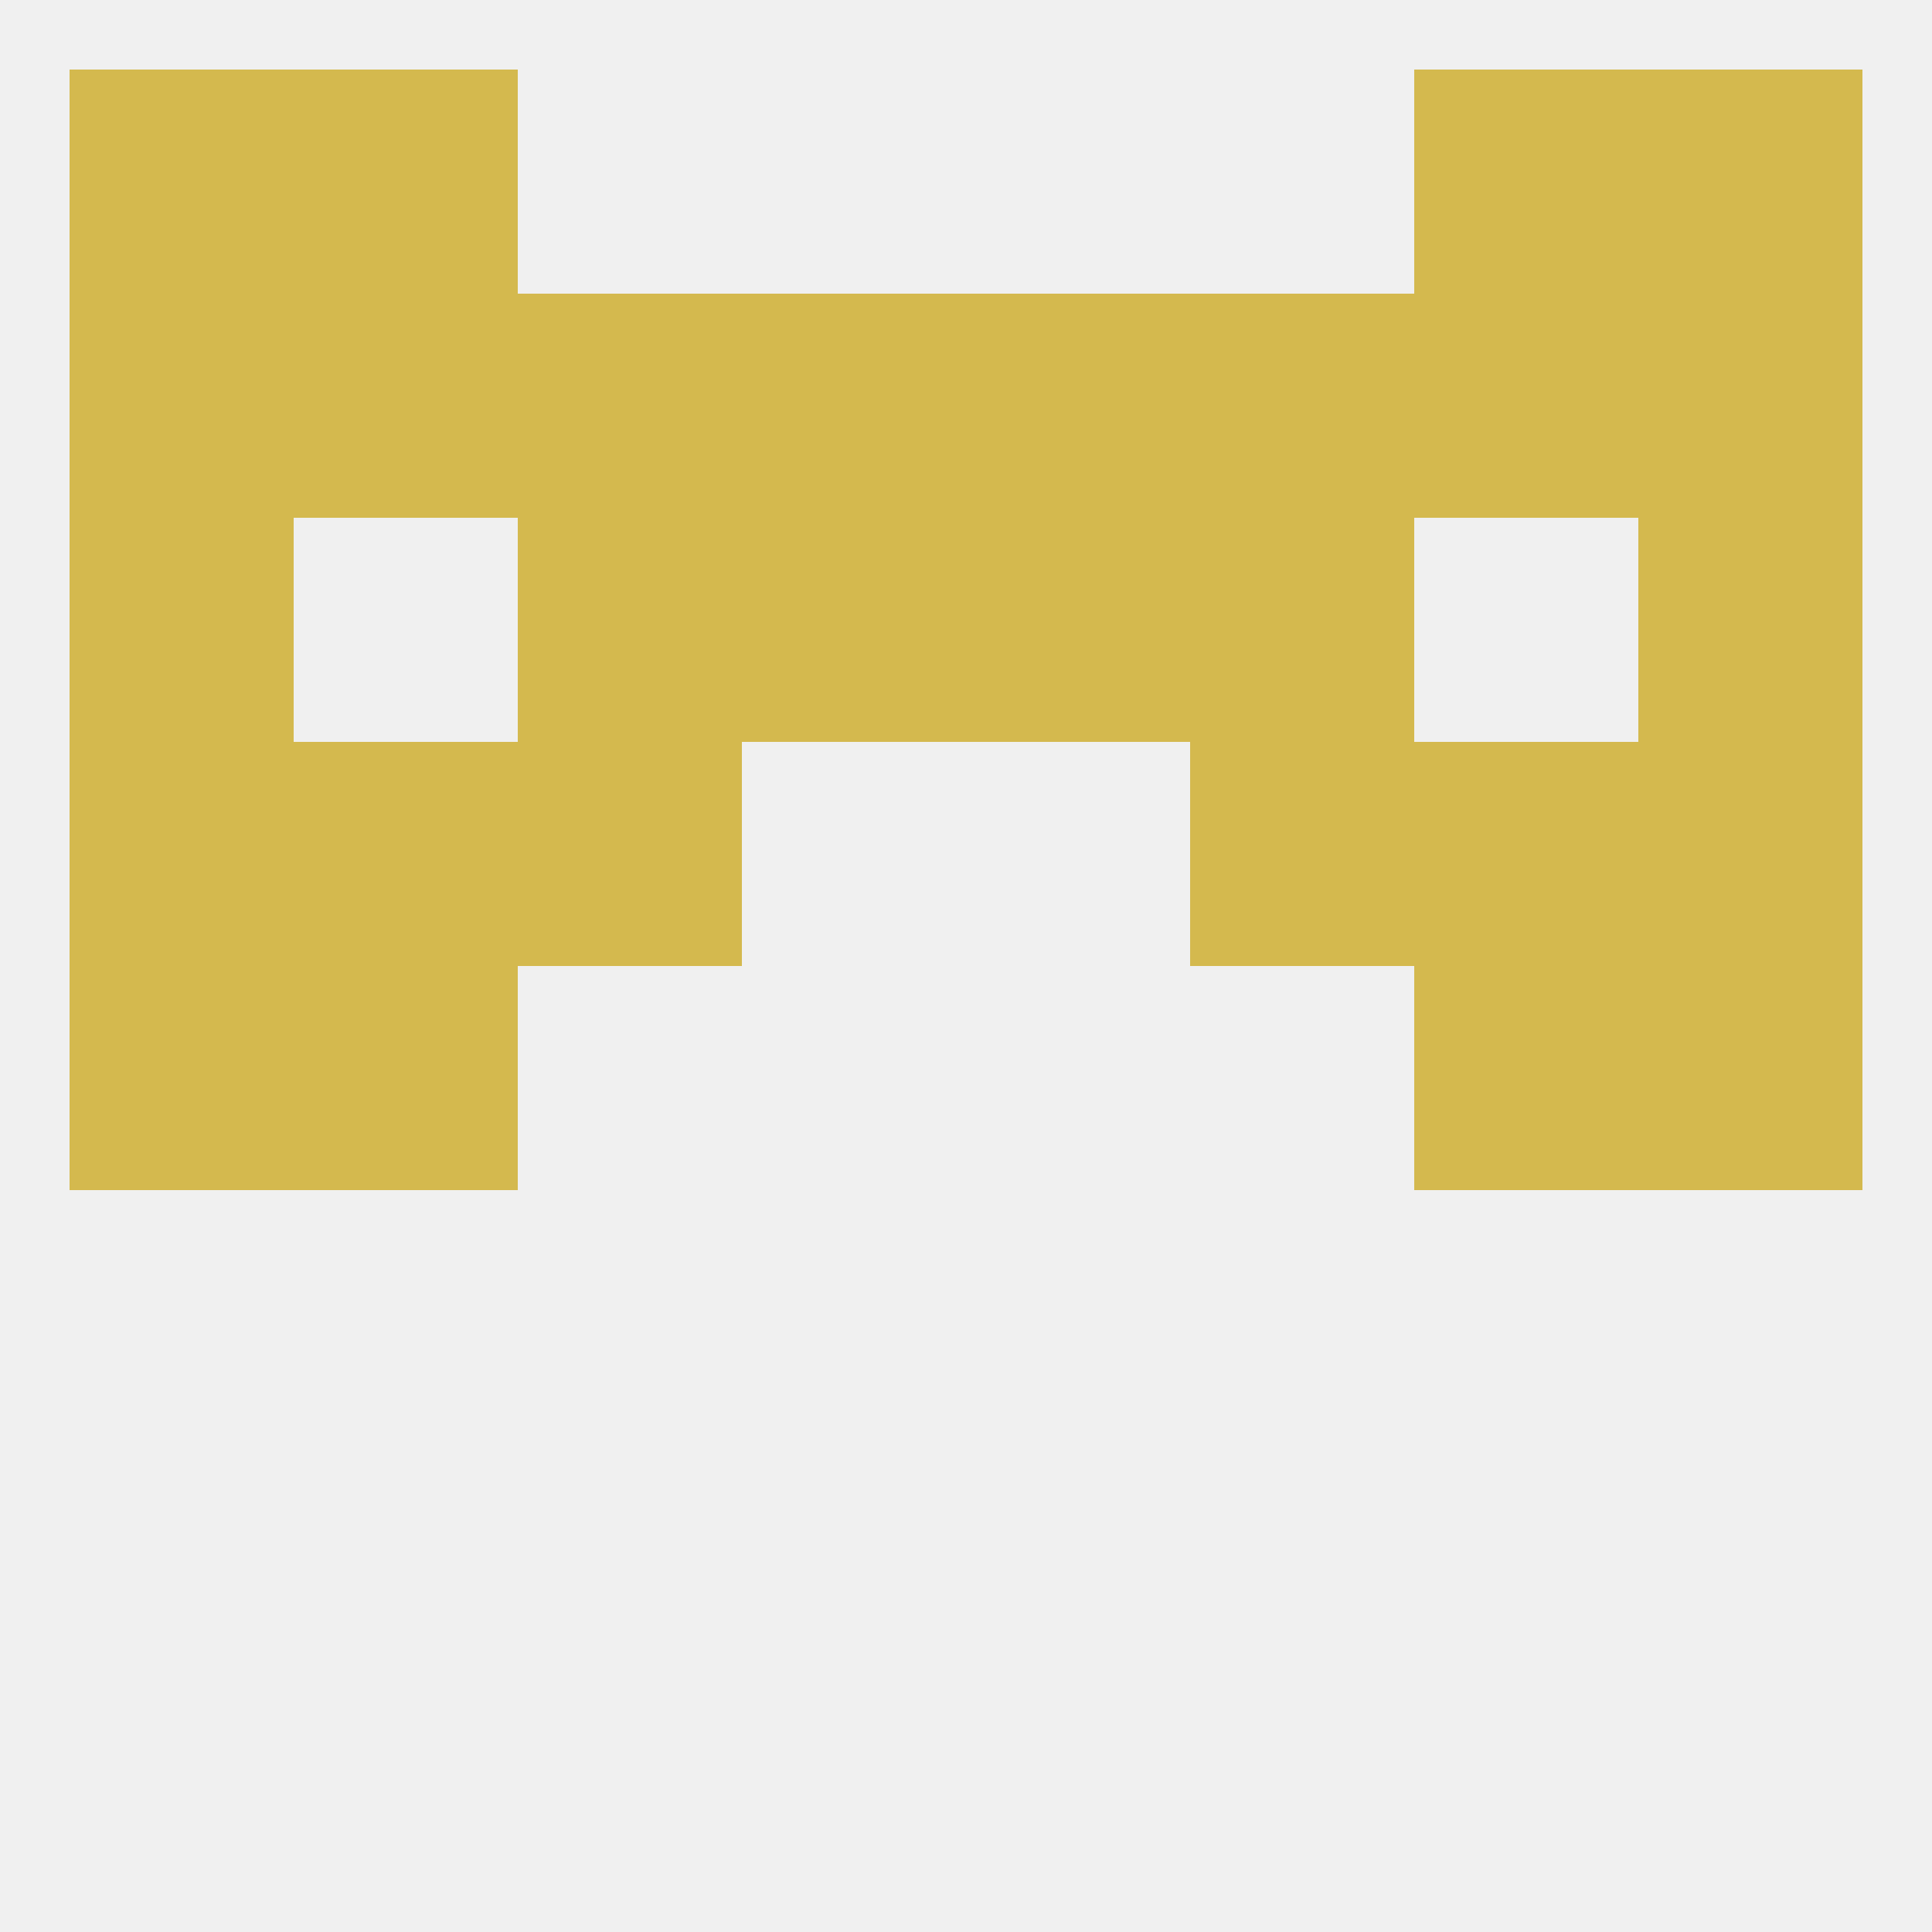
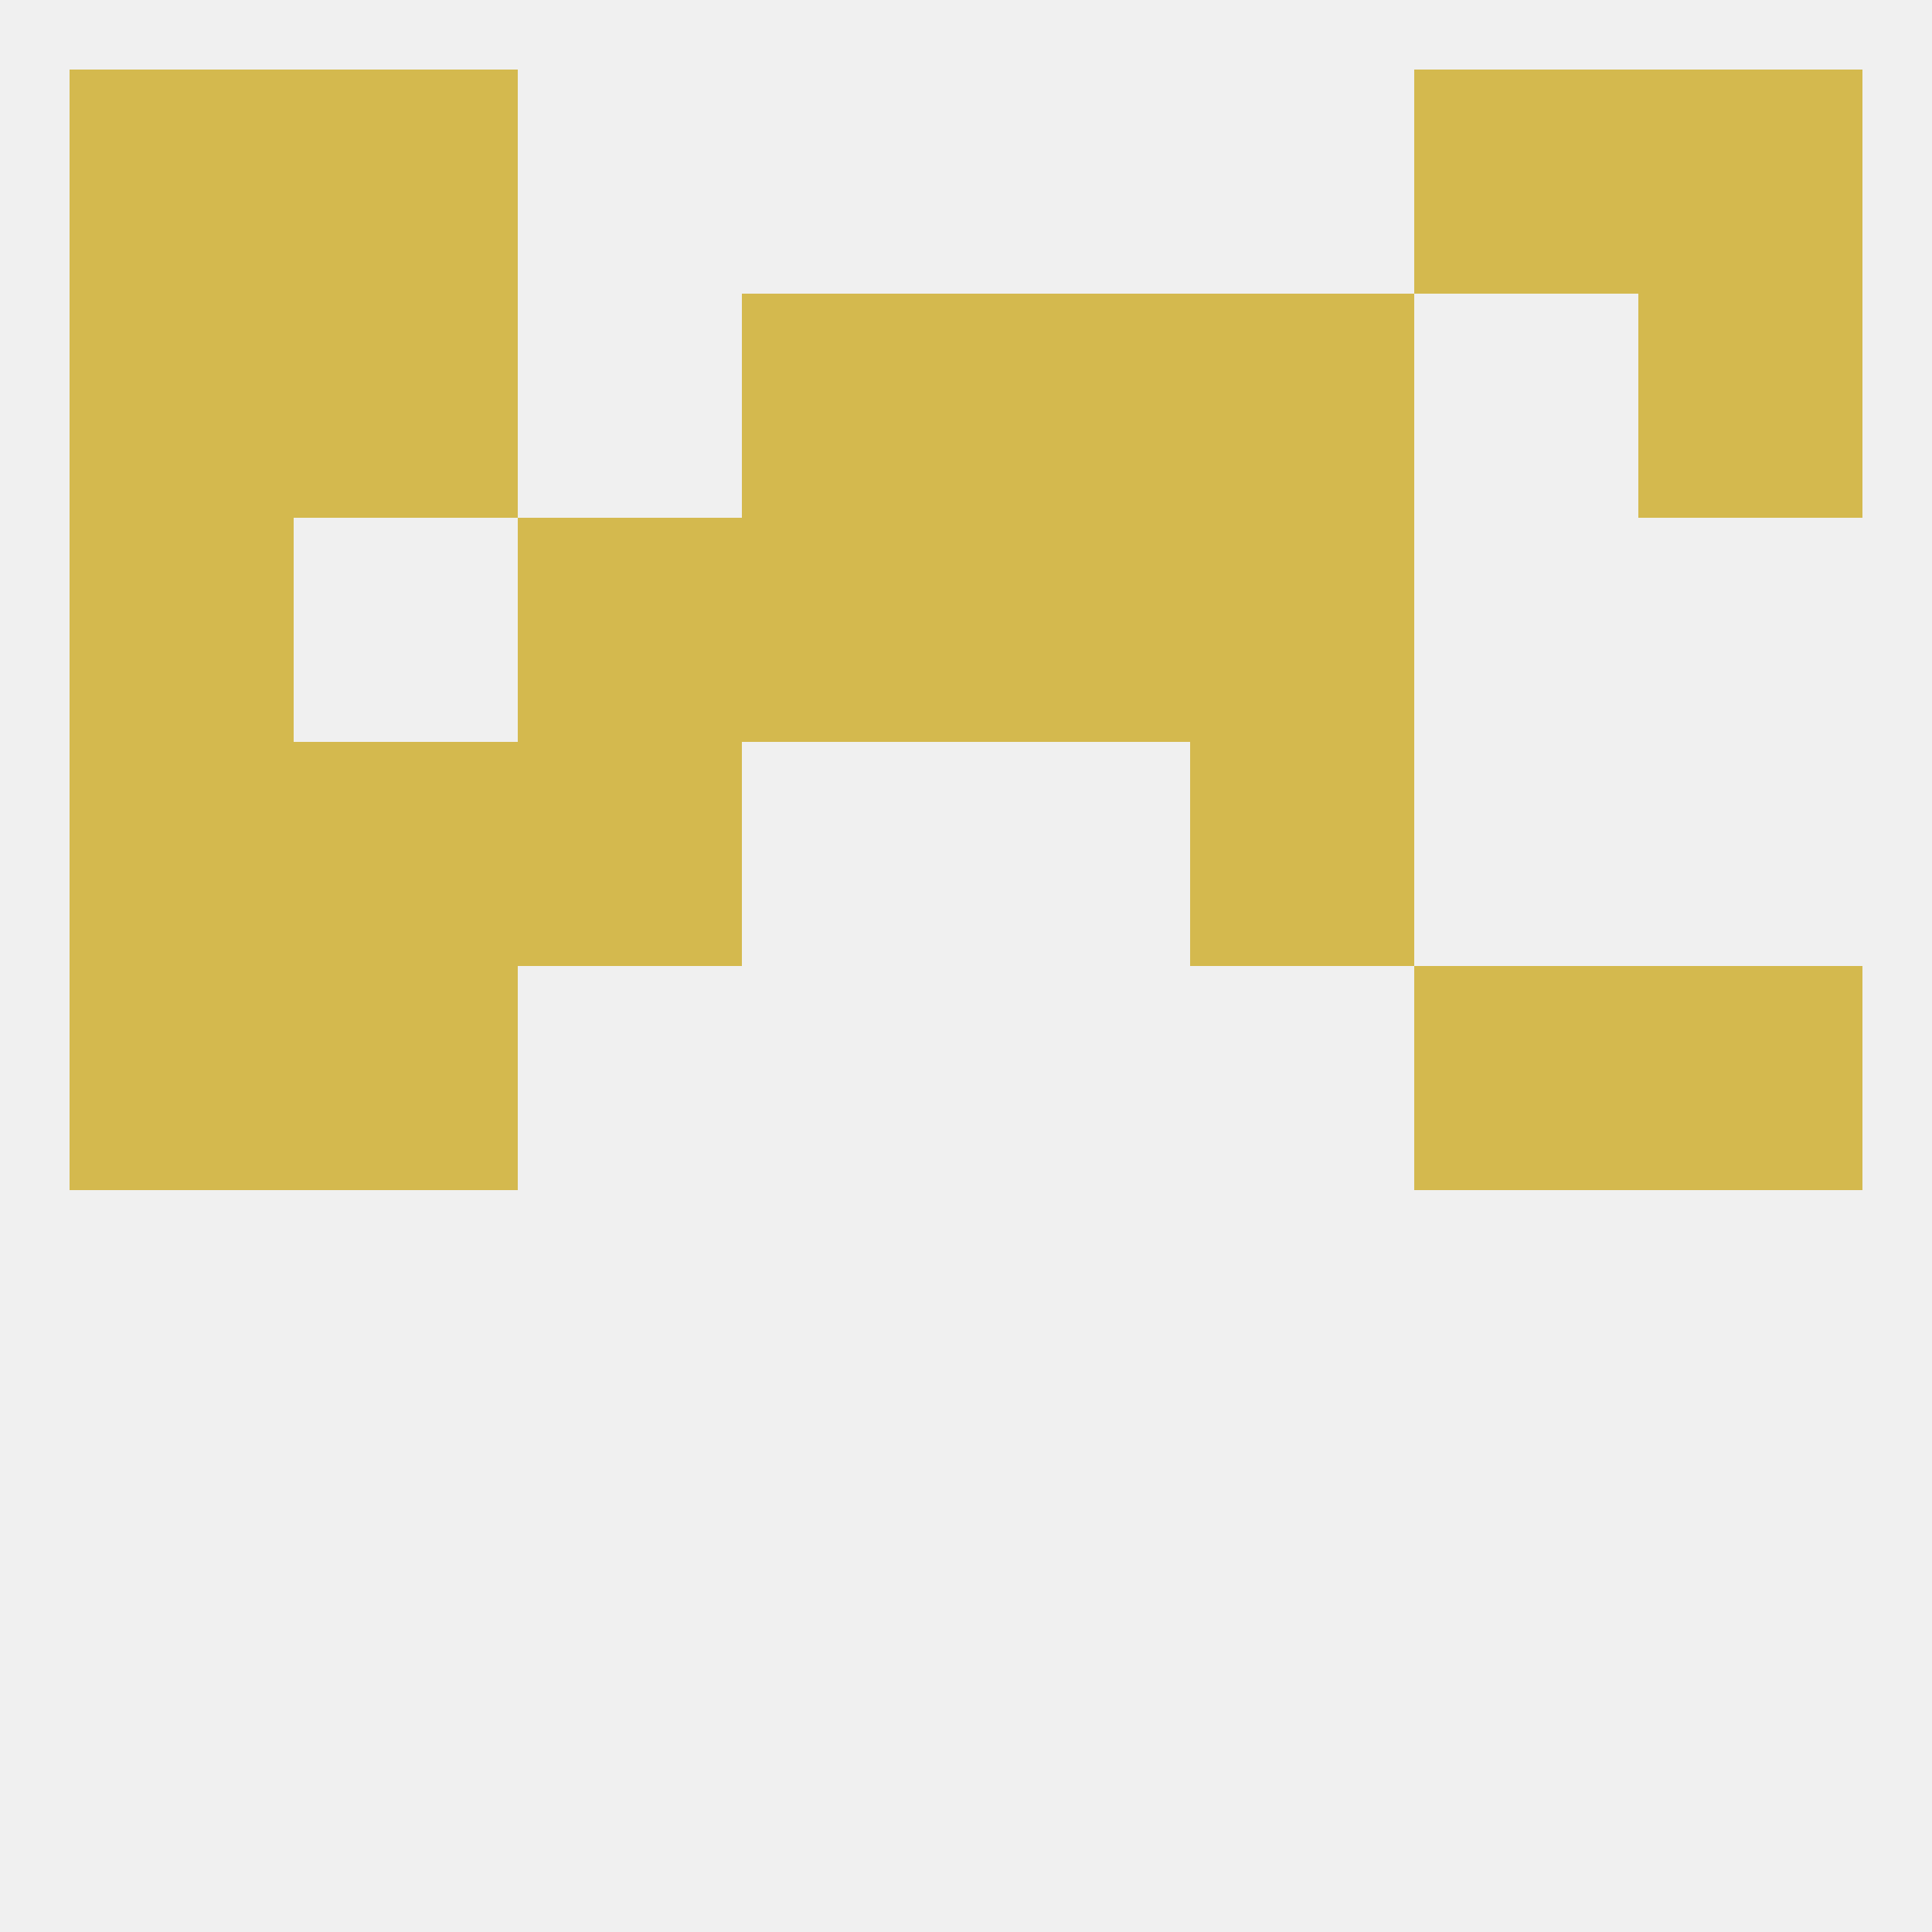
<svg xmlns="http://www.w3.org/2000/svg" version="1.1" baseprofile="full" width="250" height="250" viewBox="0 0 250 250">
  <rect width="100%" height="100%" fill="rgba(240,240,240,255)" />
  <rect x="9" y="125" width="29" height="29" fill="rgba(212,185,78,255)" />
  <rect x="212" y="125" width="29" height="29" fill="rgba(212,185,78,255)" />
  <rect x="38" y="125" width="29" height="29" fill="rgba(212,185,78,255)" />
  <rect x="183" y="125" width="29" height="29" fill="rgba(212,185,78,255)" />
  <rect x="67" y="96" width="29" height="29" fill="rgba(212,185,78,255)" />
  <rect x="154" y="96" width="29" height="29" fill="rgba(212,185,78,255)" />
  <rect x="9" y="96" width="29" height="29" fill="rgba(212,185,78,255)" />
-   <rect x="212" y="96" width="29" height="29" fill="rgba(212,185,78,255)" />
  <rect x="38" y="96" width="29" height="29" fill="rgba(212,185,78,255)" />
-   <rect x="183" y="96" width="29" height="29" fill="rgba(212,185,78,255)" />
  <rect x="154" y="67" width="29" height="29" fill="rgba(212,185,78,255)" />
  <rect x="96" y="67" width="29" height="29" fill="rgba(212,185,78,255)" />
  <rect x="125" y="67" width="29" height="29" fill="rgba(212,185,78,255)" />
  <rect x="9" y="67" width="29" height="29" fill="rgba(212,185,78,255)" />
-   <rect x="212" y="67" width="29" height="29" fill="rgba(212,185,78,255)" />
  <rect x="67" y="67" width="29" height="29" fill="rgba(212,185,78,255)" />
  <rect x="125" y="38" width="29" height="29" fill="rgba(212,185,78,255)" />
-   <rect x="67" y="38" width="29" height="29" fill="rgba(212,185,78,255)" />
  <rect x="154" y="38" width="29" height="29" fill="rgba(212,185,78,255)" />
  <rect x="38" y="38" width="29" height="29" fill="rgba(212,185,78,255)" />
-   <rect x="183" y="38" width="29" height="29" fill="rgba(212,185,78,255)" />
  <rect x="9" y="38" width="29" height="29" fill="rgba(212,185,78,255)" />
  <rect x="212" y="38" width="29" height="29" fill="rgba(212,185,78,255)" />
  <rect x="96" y="38" width="29" height="29" fill="rgba(212,185,78,255)" />
  <rect x="183" y="9" width="29" height="29" fill="rgba(212,185,78,255)" />
  <rect x="9" y="9" width="29" height="29" fill="rgba(212,185,78,255)" />
  <rect x="212" y="9" width="29" height="29" fill="rgba(212,185,78,255)" />
  <rect x="38" y="9" width="29" height="29" fill="rgba(212,185,78,255)" />
</svg>